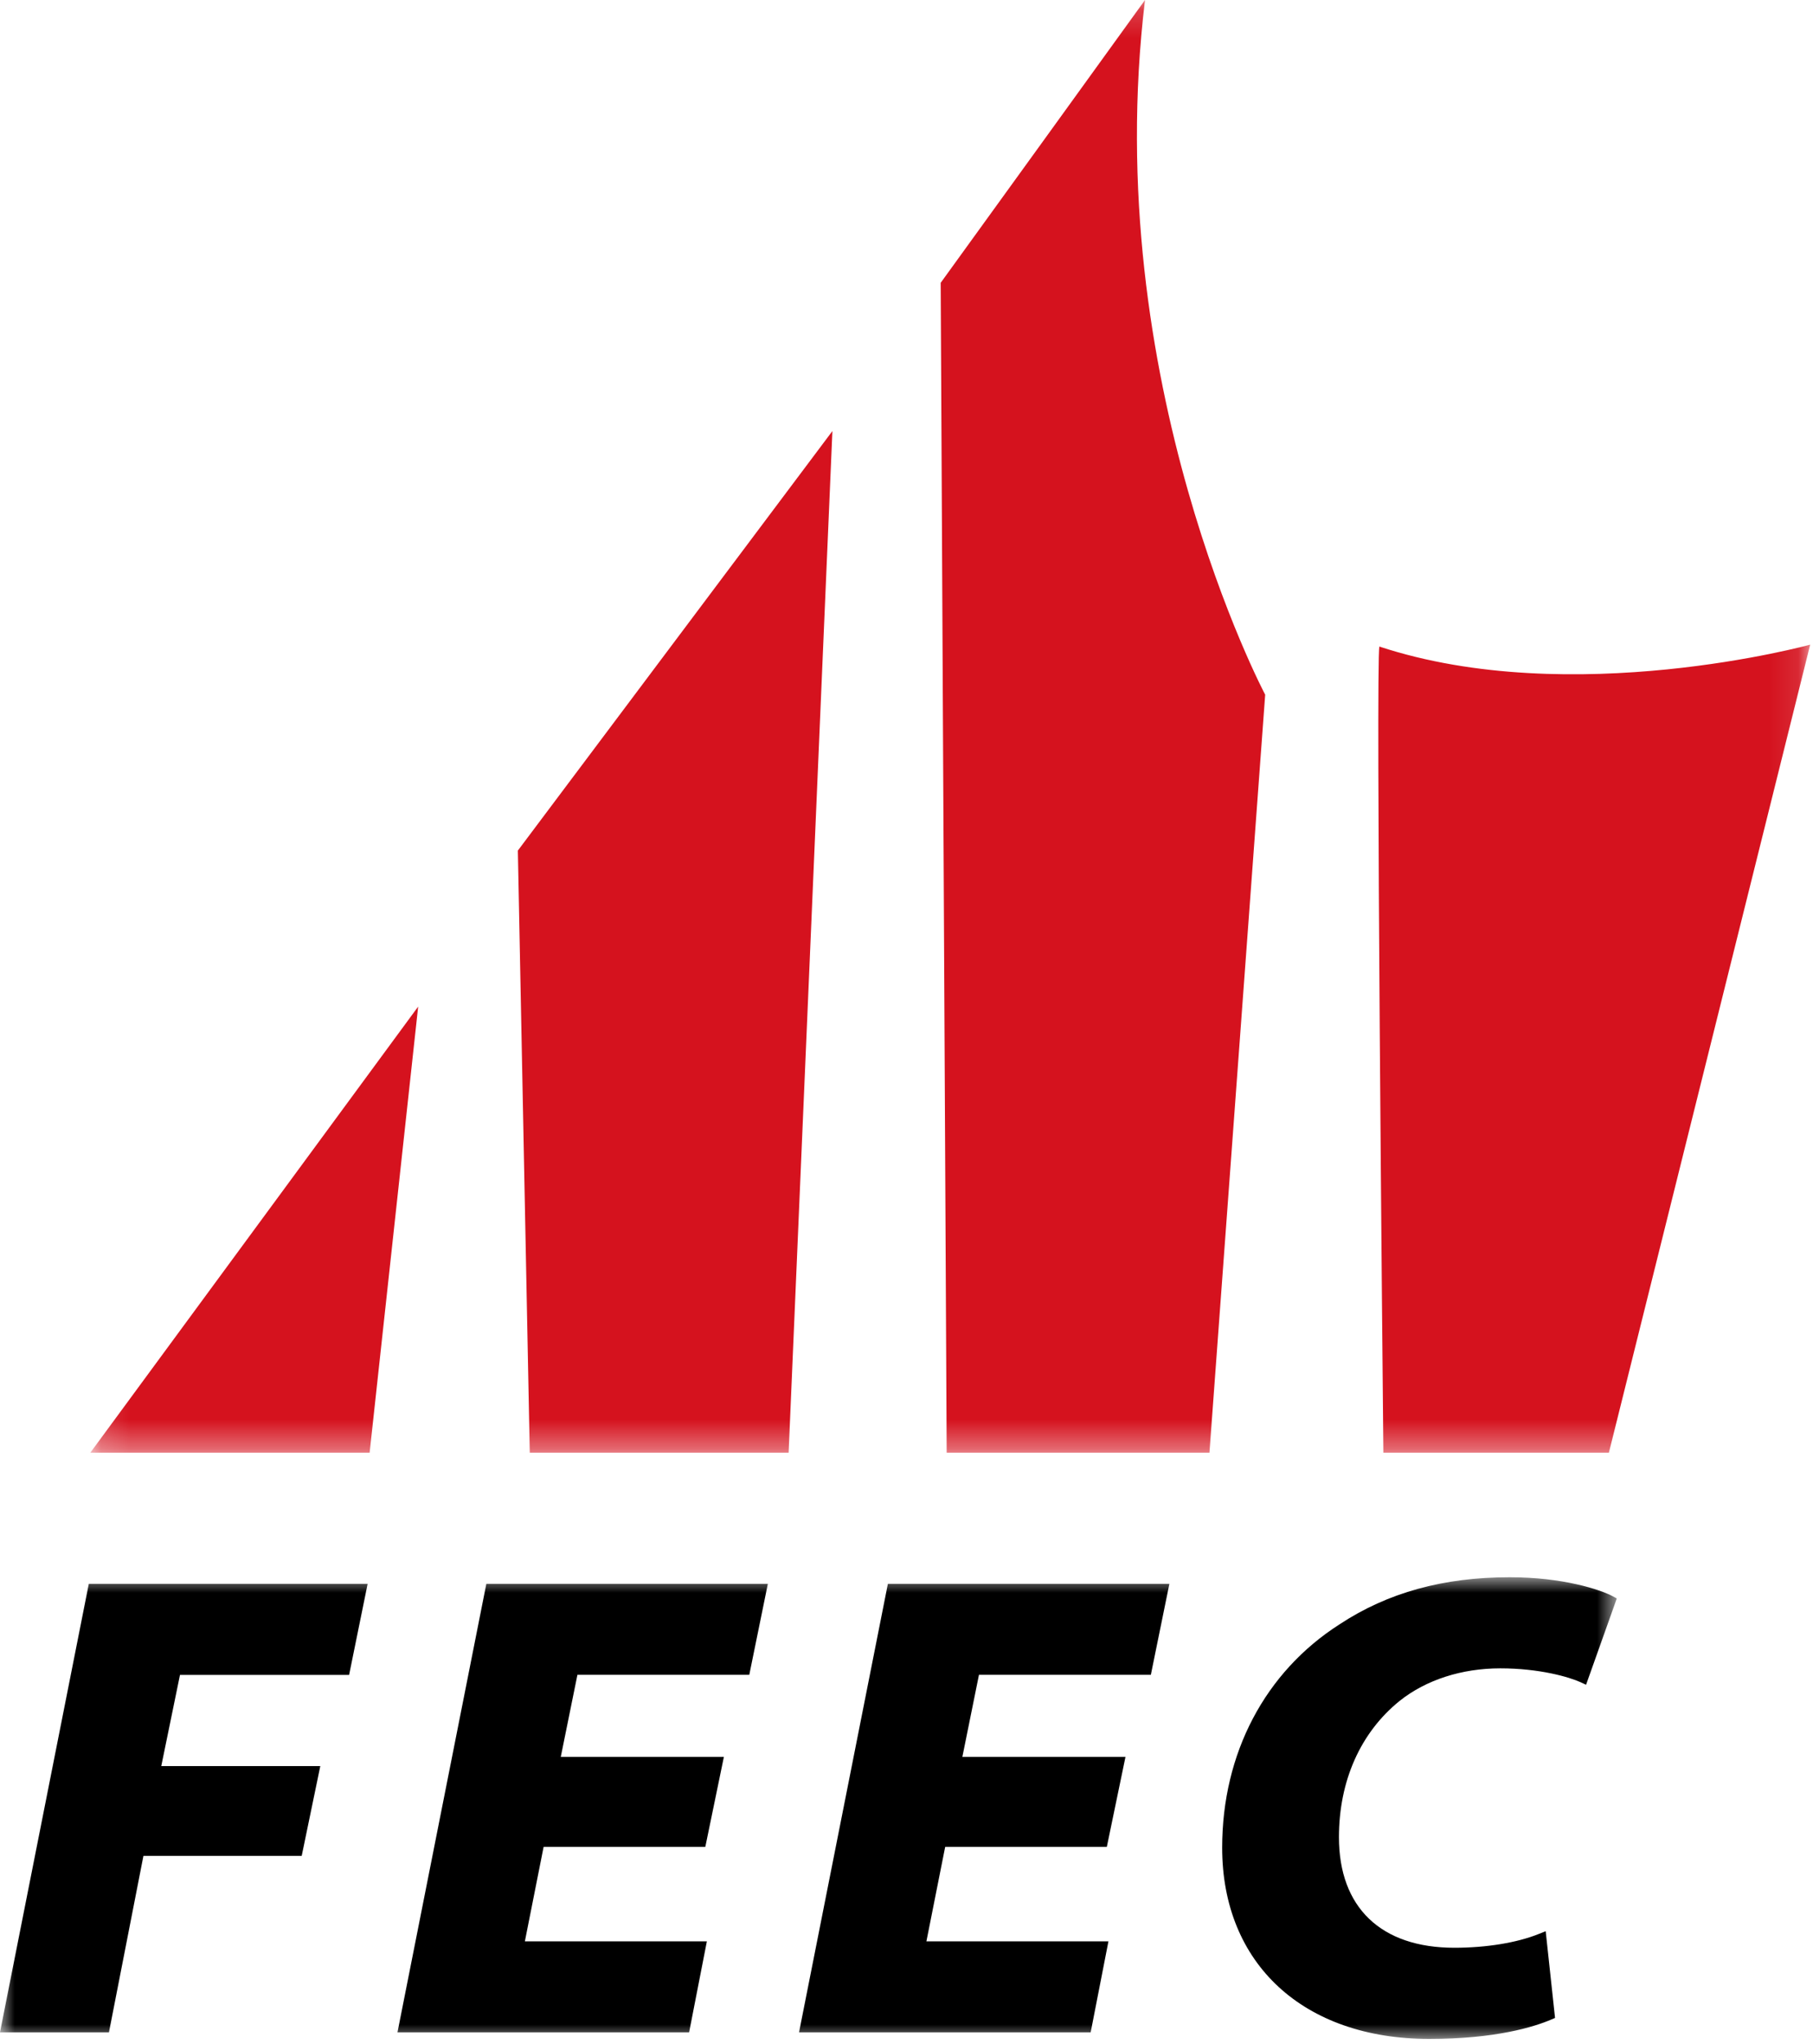
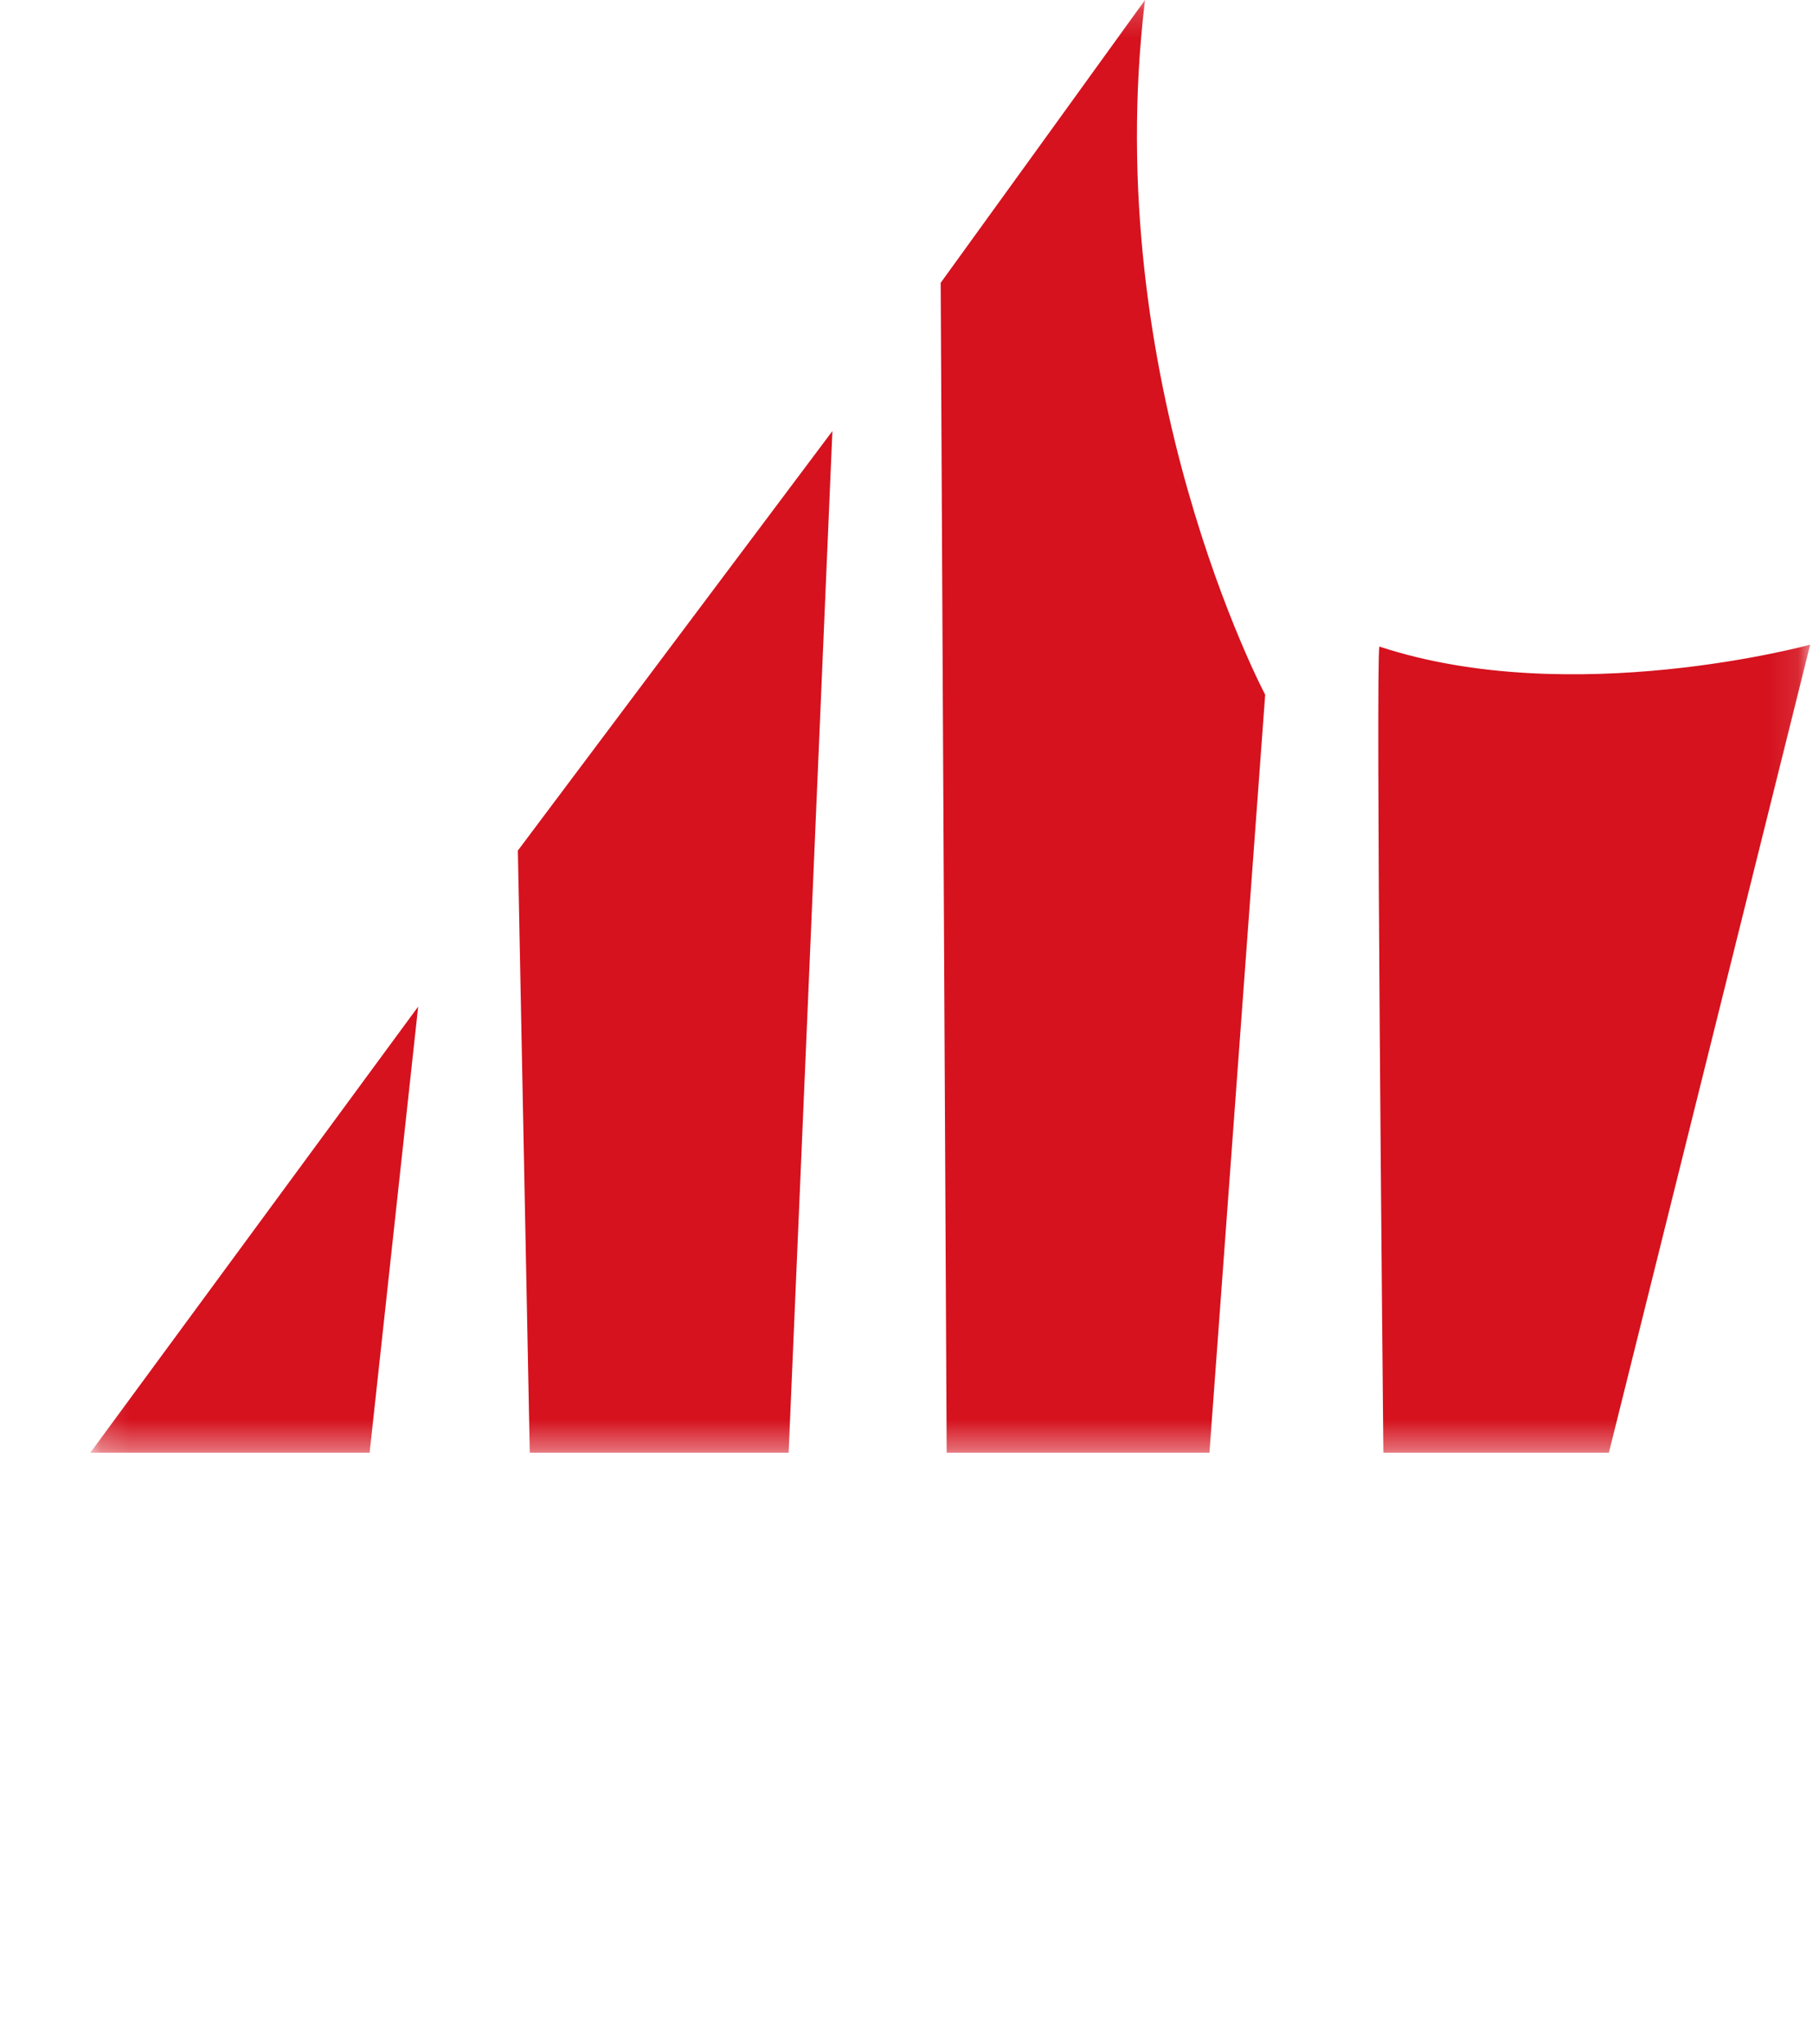
<svg xmlns="http://www.w3.org/2000/svg" xmlns:xlink="http://www.w3.org/1999/xlink" width="63px" height="71px" viewBox="0 0 63 71" version="1.1">
  <title>Group 7</title>
  <desc>Created with Sketch.</desc>
  <defs>
    <polygon id="path-1" points="0.138 0.189 59.902 0.189 59.902 50.642 0.138 50.642" />
-     <polygon id="path-3" points="0 0.966 56.182 0.966 56.182 17 0 17" />
  </defs>
  <g id="Symbols" stroke="none" stroke-width="1" fill="none" fill-rule="evenodd">
    <g id="FEEC-Logo" transform="translate(0, -1)">
      <g id="Group-7">
        <g id="Group-3" transform="translate(3, 0.811)">
          <mask id="mask-2" fill="white">
            <use xlink:href="#path-1" />
          </mask>
          <g id="Clip-2" />
          <path d="M52.907,50.642 L59.902,22.578 C59.902,22.578 51.62,24.849 44.932,22.644 C44.803,23.15 45.048,48.218 45.071,50.642 L52.907,50.642 Z M40.964,24.316 C40.964,24.316 35.186,13.421 36.788,0.189 C36.65,0.388 29.688,10.011 29.688,10.011 L29.896,50.642 L39.027,50.642 L40.964,24.316 Z M24.404,50.642 L25.925,15.16 L14.995,29.73 L15.409,50.642 L24.404,50.642 Z M9.844,50.642 L11.531,35.148 L0.138,50.642 L9.844,50.642 Z" id="Fill-1" fill="#D5121E" mask="url(#mask-2)" />
        </g>
        <g id="Group-6" transform="translate(0, 54.812)">
          <mask id="mask-4" fill="white">
            <use xlink:href="#path-3" />
          </mask>
          <g id="Clip-5" />
          <path d="M56.182,1.702 L56.033,1.622 C55.605,1.395 54.309,0.966 52.463,0.966 C50.157,0.966 48.223,1.499 46.553,2.598 C43.957,4.255 42.469,7.083 42.469,10.358 C42.469,14.392 45.295,17 49.666,17 C51.978,17 53.313,16.58 53.903,16.328 L54.036,16.271 L53.711,13.258 L53.471,13.355 C52.715,13.66 51.646,13.834 50.537,13.834 C47.988,13.834 46.527,12.435 46.527,9.995 C46.527,8.038 47.277,6.356 48.638,5.259 C49.553,4.53 50.795,4.13 52.133,4.13 C53.498,4.13 54.527,4.432 54.92,4.61 L55.114,4.7 L56.182,1.702 Z M39.991,4.354 L40.635,1.194 L30.853,1.194 L27.766,16.771 L37.9,16.771 L38.517,13.611 L32.192,13.611 L32.844,10.331 L38.461,10.331 L39.109,7.206 L33.441,7.206 L34.018,4.354 L39.991,4.354 Z M26.037,4.354 L26.682,1.194 L16.9,1.194 L13.812,16.771 L23.946,16.771 L24.563,13.611 L18.239,13.611 L18.89,10.331 L24.509,10.331 L25.154,7.206 L19.486,7.206 L20.065,4.354 L26.037,4.354 Z M12.131,4.358 L12.775,1.194 L3.086,1.194 L0,16.771 L3.786,16.771 L4.984,10.643 L10.484,10.643 L11.13,7.524 L5.604,7.524 L6.254,4.358 L12.131,4.358 Z" id="Fill-4" fill="#000000" mask="url(#mask-4)" />
        </g>
      </g>
    </g>
  </g>
</svg>